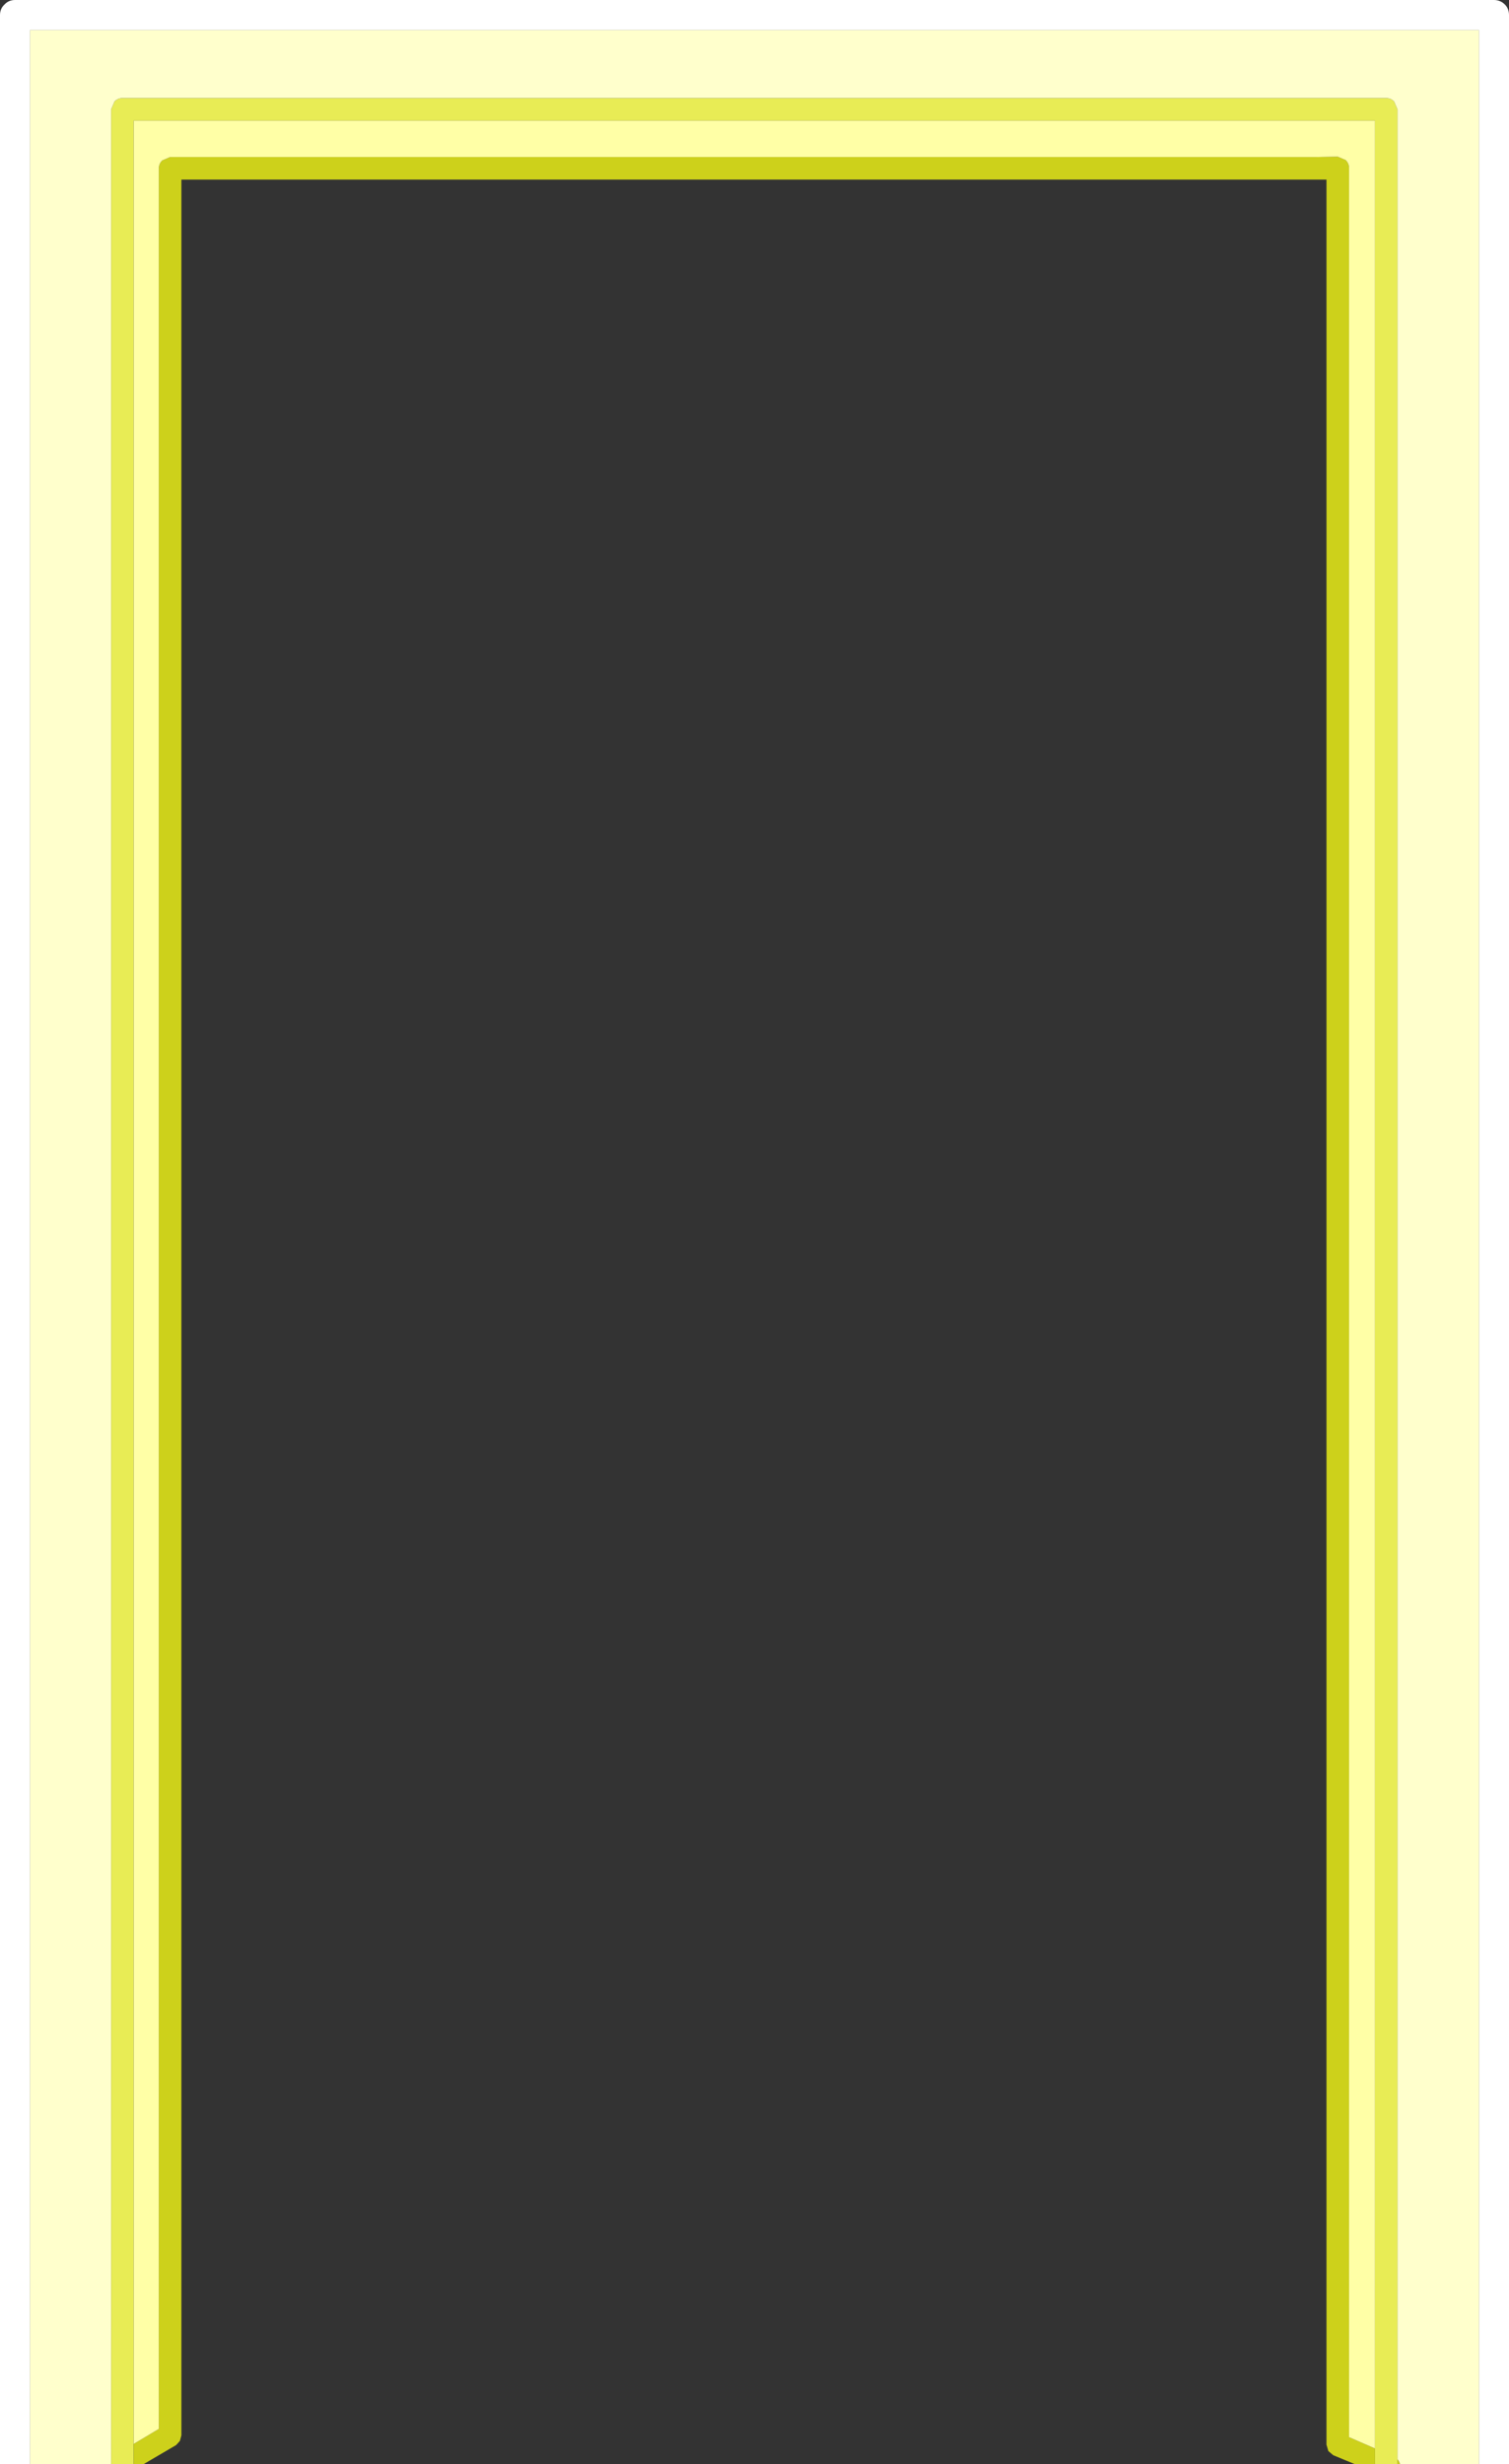
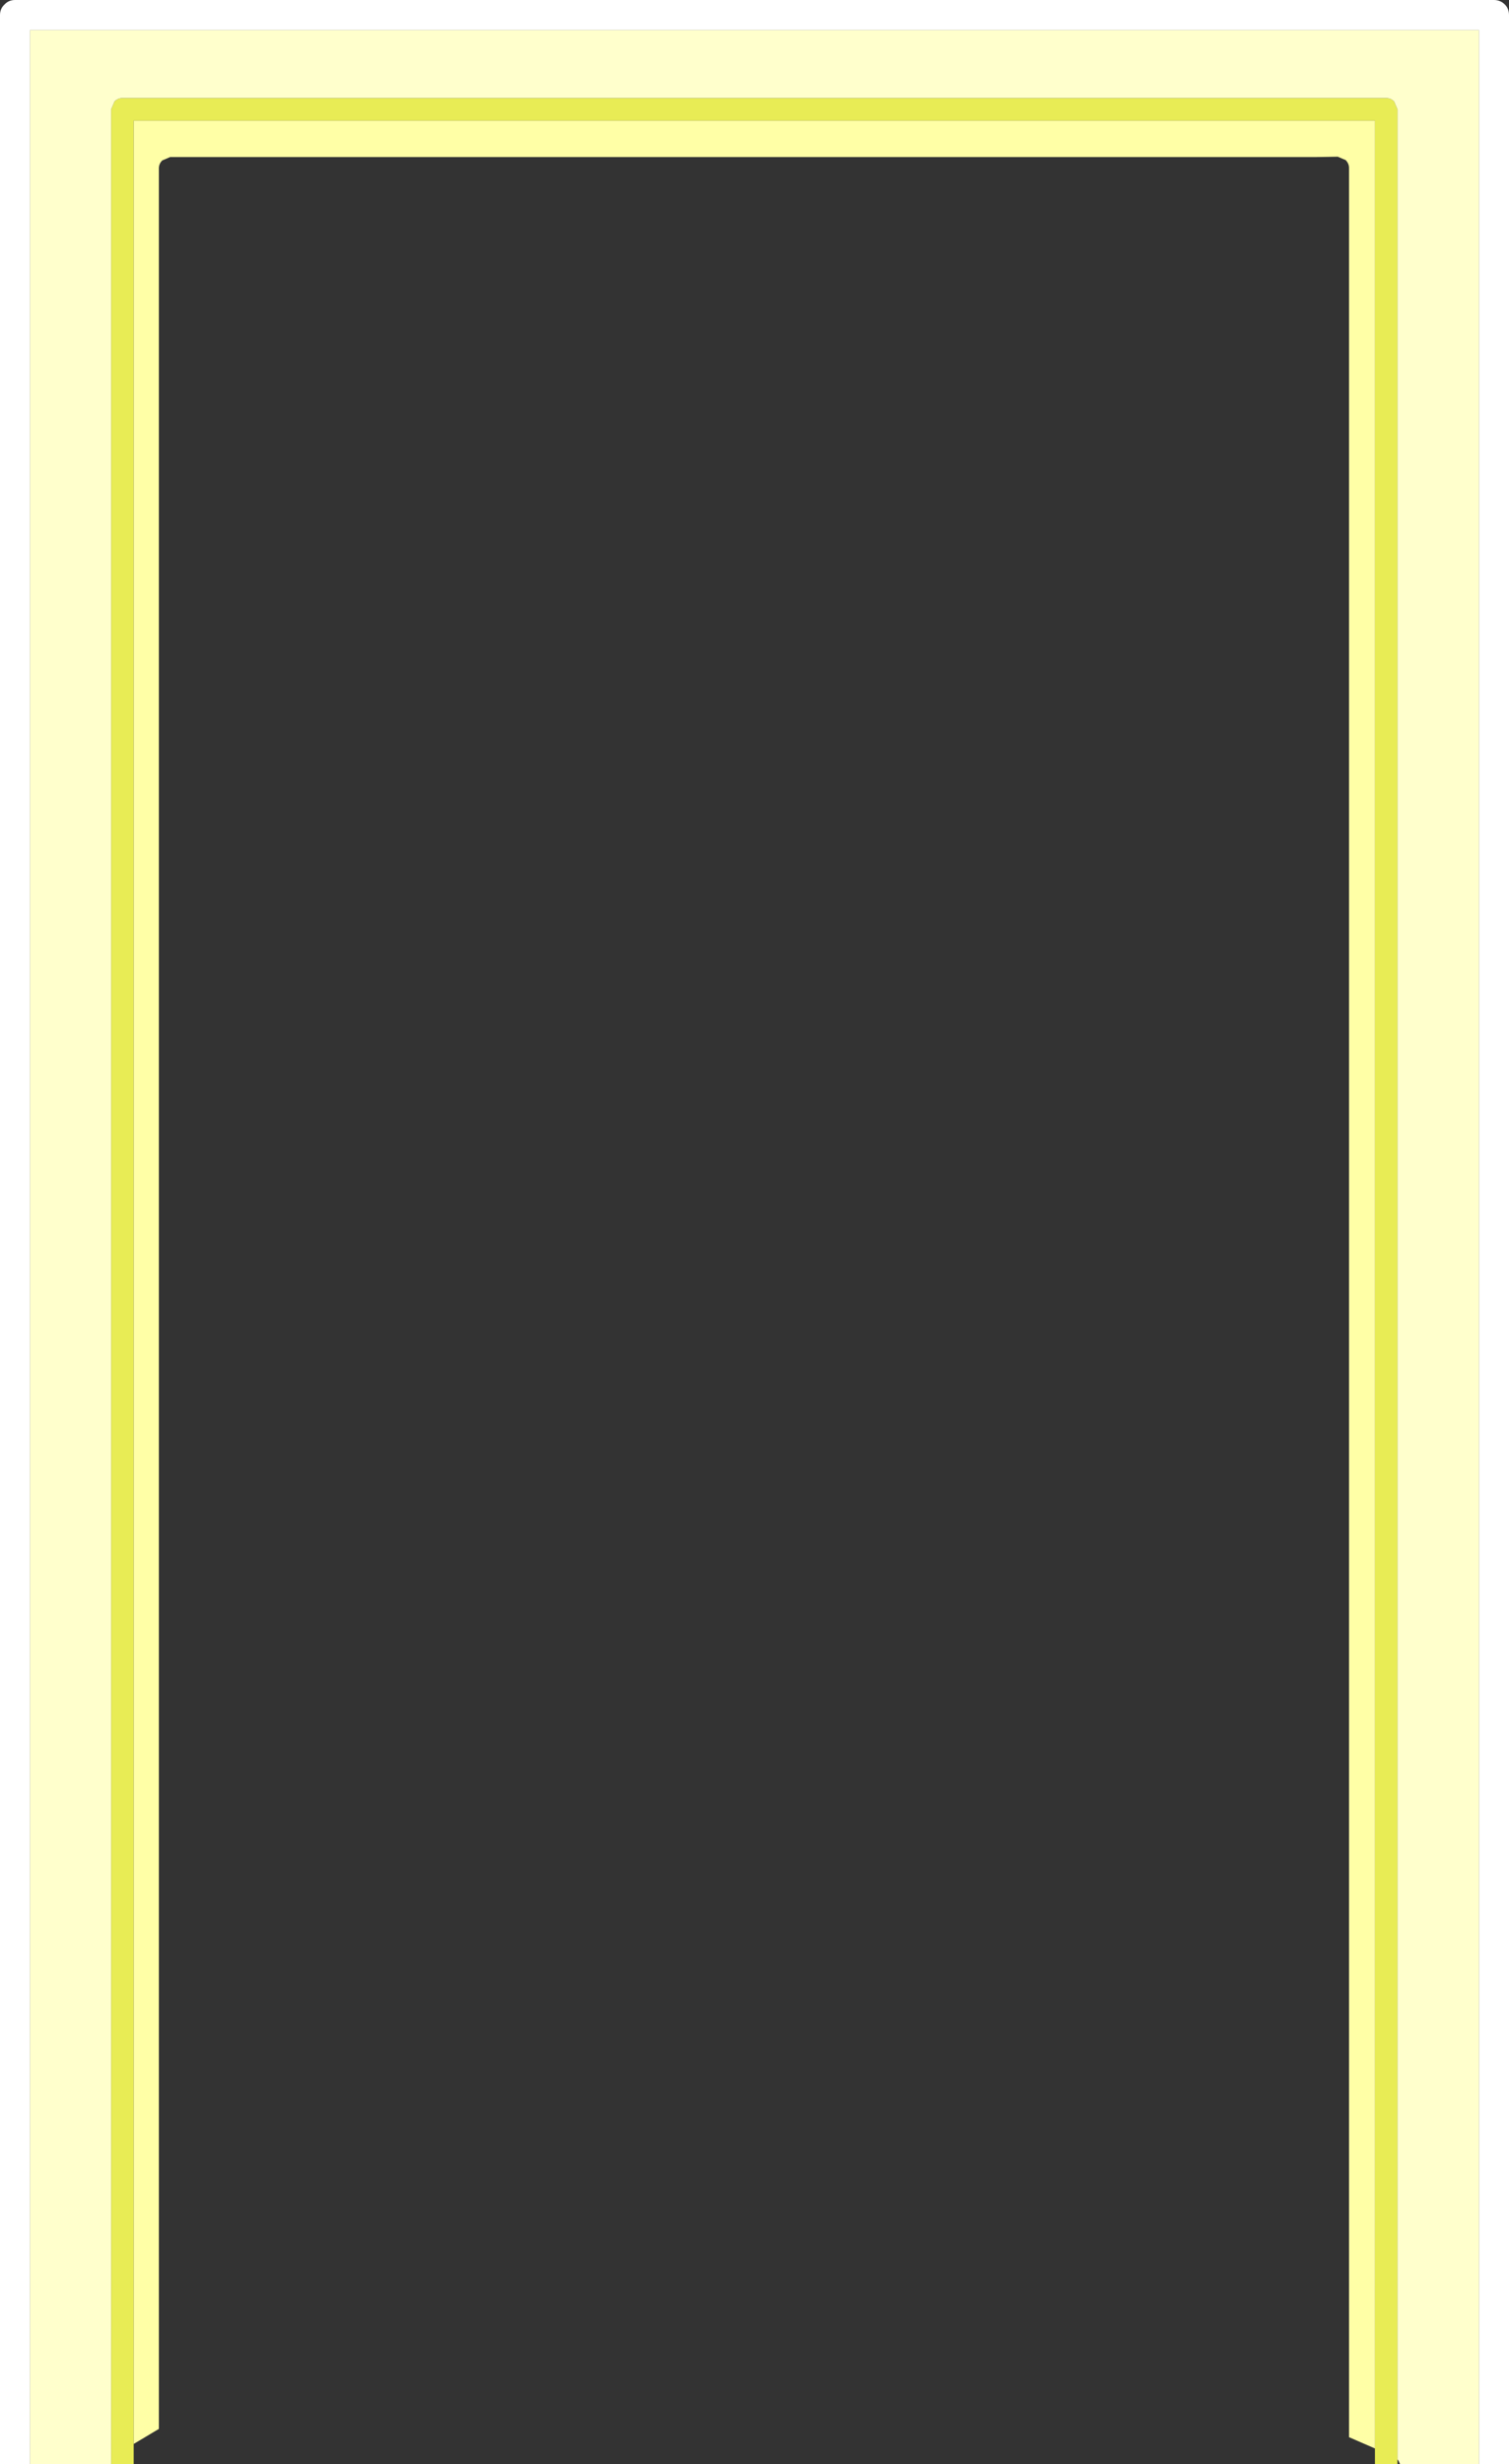
<svg xmlns="http://www.w3.org/2000/svg" height="327.9px" width="200.9px">
  <rect width="100%" height="100%" fill="#333333" stroke="none" />
  <g transform="matrix(1.0, 0.0, 0.0, 1.0, 101.0, 165.2)">
    <path d="M-97.0 162.7 L-101.0 162.7 -101.0 -163.2 Q-101.0 -164.05 -100.4 -164.6 -99.85 -165.2 -99.0 -165.2 L97.9 -165.2 Q98.75 -165.2 99.35 -164.6 99.9 -164.05 99.9 -163.2 L99.9 162.7 95.9 162.7 95.9 -161.2 -97.0 -161.2 -97.0 162.7" fill="#ffffff" fill-rule="evenodd" stroke="none" />
    <path d="M85.05 162.7 L82.05 162.7 82.05 160.6 82.05 -149.15 -83.2 -149.15 -83.2 160.0 -83.2 162.6 -83.2 162.7 -86.2 162.7 -86.2 162.6 -86.2 -150.65 -85.75 -151.7 Q-85.3 -152.15 -84.7 -152.15 L83.55 -152.15 Q84.15 -152.15 84.6 -151.7 L85.05 -150.65 85.05 162.05 85.05 162.7" fill="#e8ec55" fill-rule="evenodd" stroke="none" />
    <path d="M-97.0 162.7 L-97.0 -161.2 95.9 -161.2 95.9 162.7 85.4 162.7 85.2 162.25 85.05 162.05 85.05 -150.65 84.6 -151.7 Q84.15 -152.15 83.55 -152.15 L-84.7 -152.15 Q-85.3 -152.15 -85.75 -151.7 L-86.2 -150.65 -86.2 162.6 -86.2 162.7 -97.0 162.7" fill="#ffffcc" fill-rule="evenodd" stroke="none" />
-     <path d="M85.4 162.7 L85.05 162.7 85.05 162.05 85.2 162.25 85.4 162.7 M82.05 162.7 L79.4 162.7 76.5 161.5 75.85 160.95 75.6 160.1 75.6 -141.3 74.1 -141.3 74.05 -141.3 73.95 -141.3 -76.85 -141.3 -76.85 158.85 -77.05 159.6 -77.55 160.15 -81.9 162.7 -83.2 162.7 -83.2 162.6 -83.2 160.0 -79.85 158.0 -79.85 -142.8 Q-79.85 -143.4 -79.4 -143.85 L-78.35 -144.3 73.95 -144.3 74.05 -144.3 74.1 -144.3 77.1 -144.35 78.15 -143.9 Q78.6 -143.45 78.6 -142.85 L78.6 159.1 82.05 160.6 82.05 162.7" fill="#cdd11b" fill-rule="evenodd" stroke="none" />
    <path d="M82.05 160.6 L78.6 159.1 78.6 -142.85 Q78.6 -143.45 78.15 -143.9 L77.1 -144.35 74.1 -144.3 74.05 -144.3 73.95 -144.3 -78.35 -144.3 -79.4 -143.85 Q-79.85 -143.4 -79.85 -142.8 L-79.85 158.0 -83.2 160.0 -83.2 -149.15 82.05 -149.15 82.05 160.6" fill="#ffffa6" fill-rule="evenodd" stroke="none" />
  </g>
</svg>